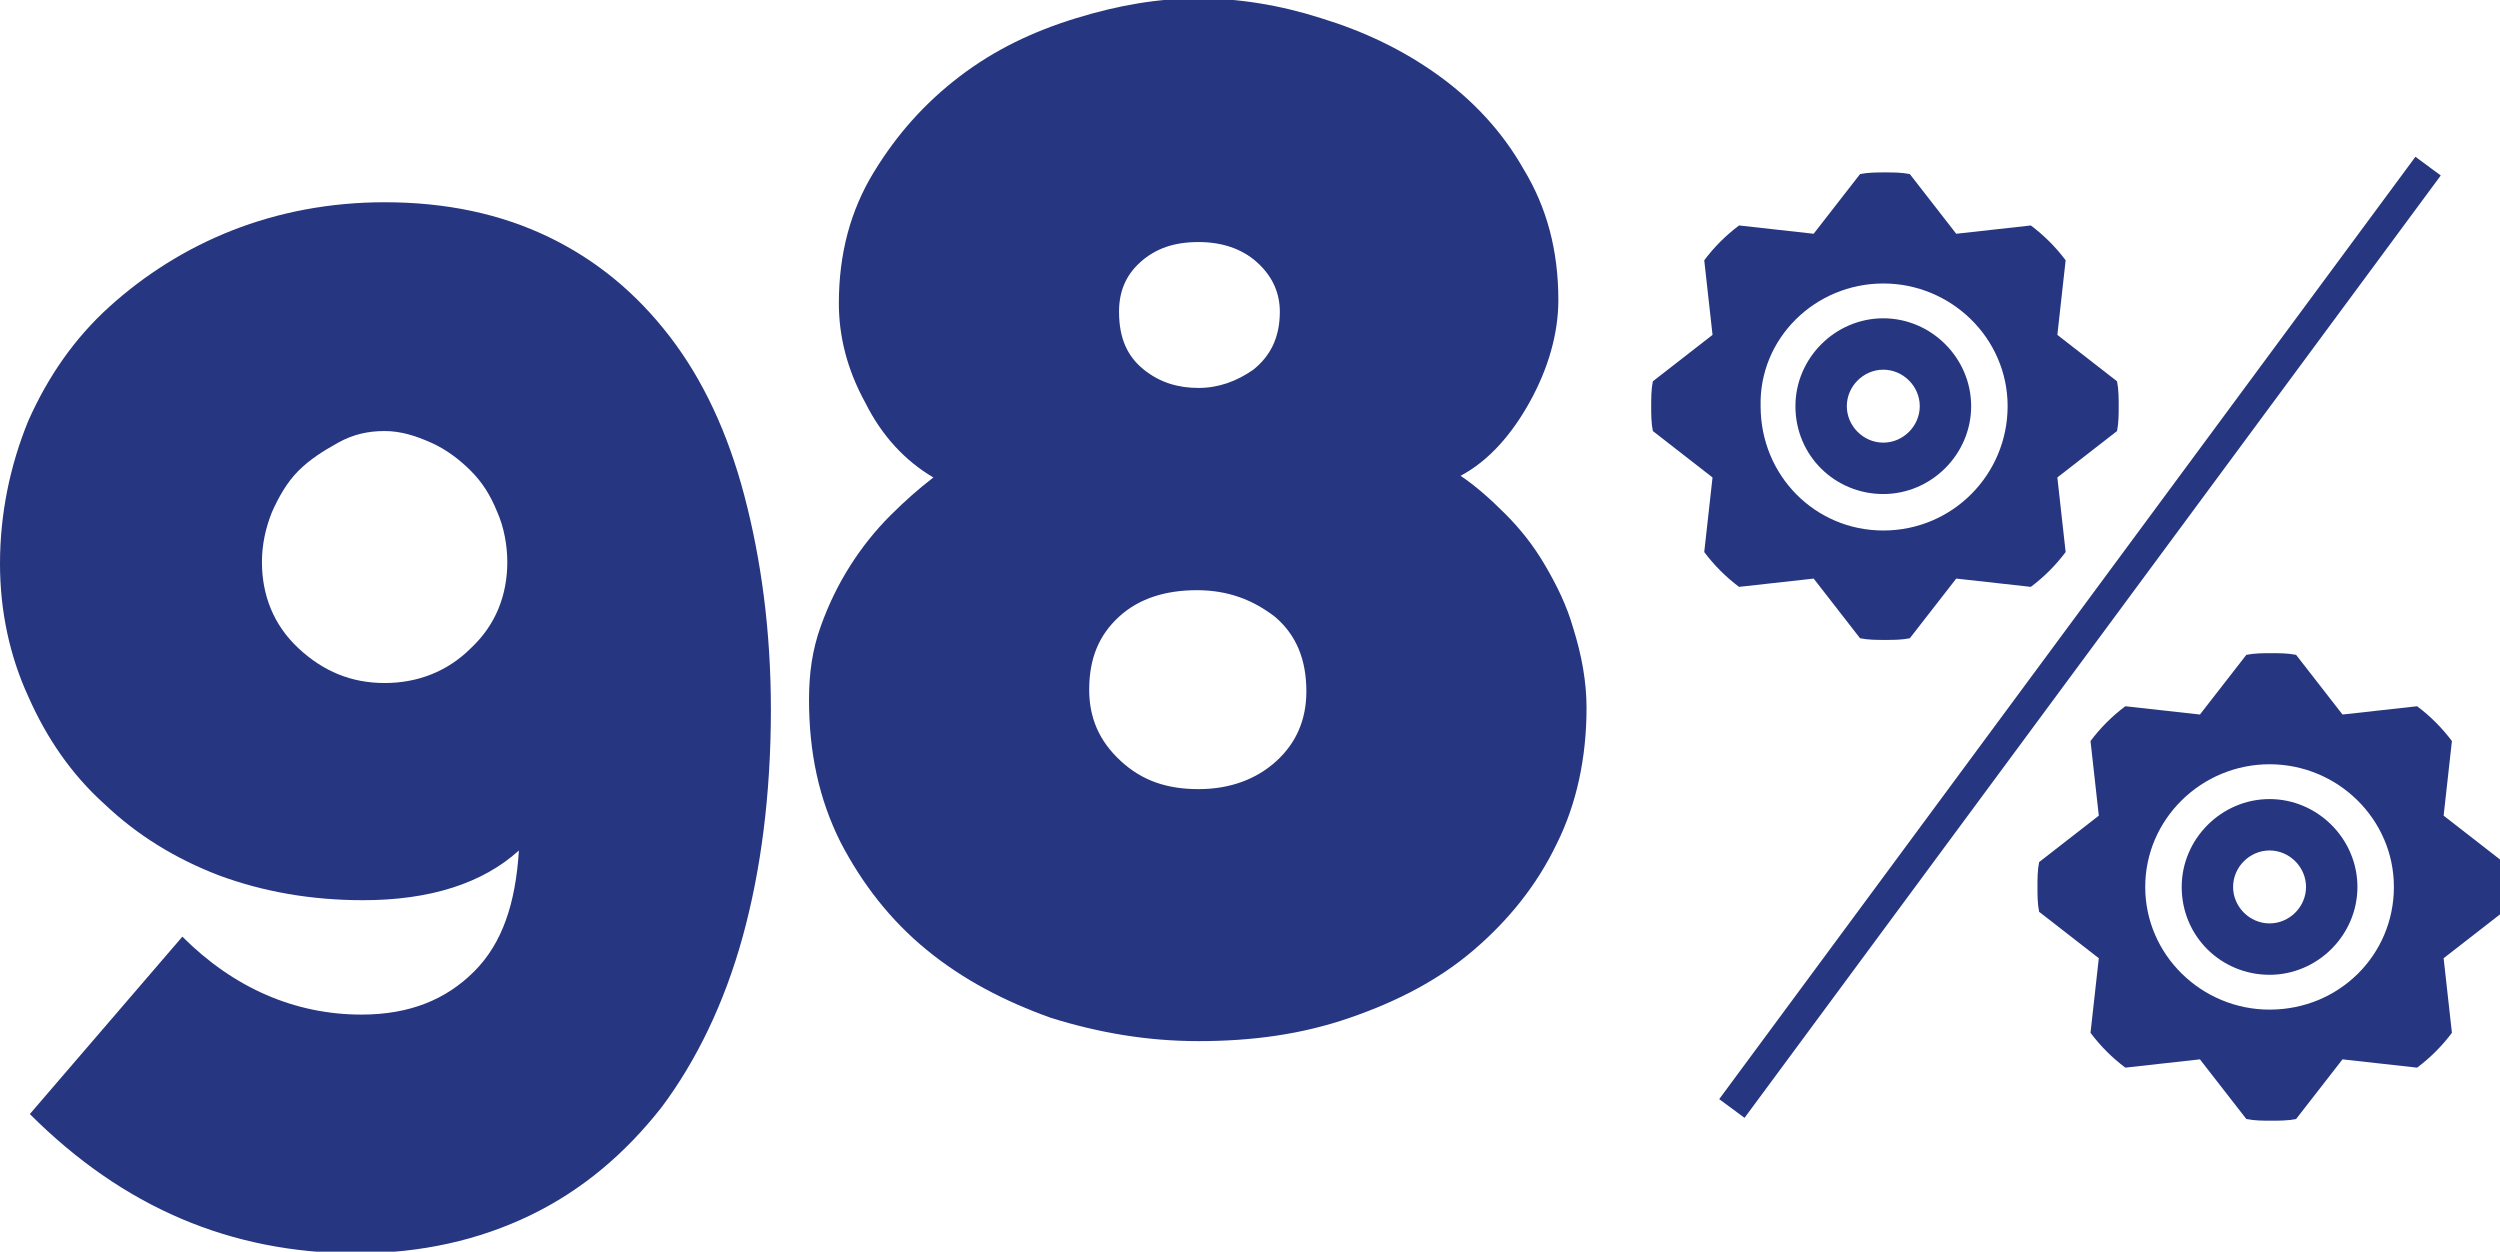
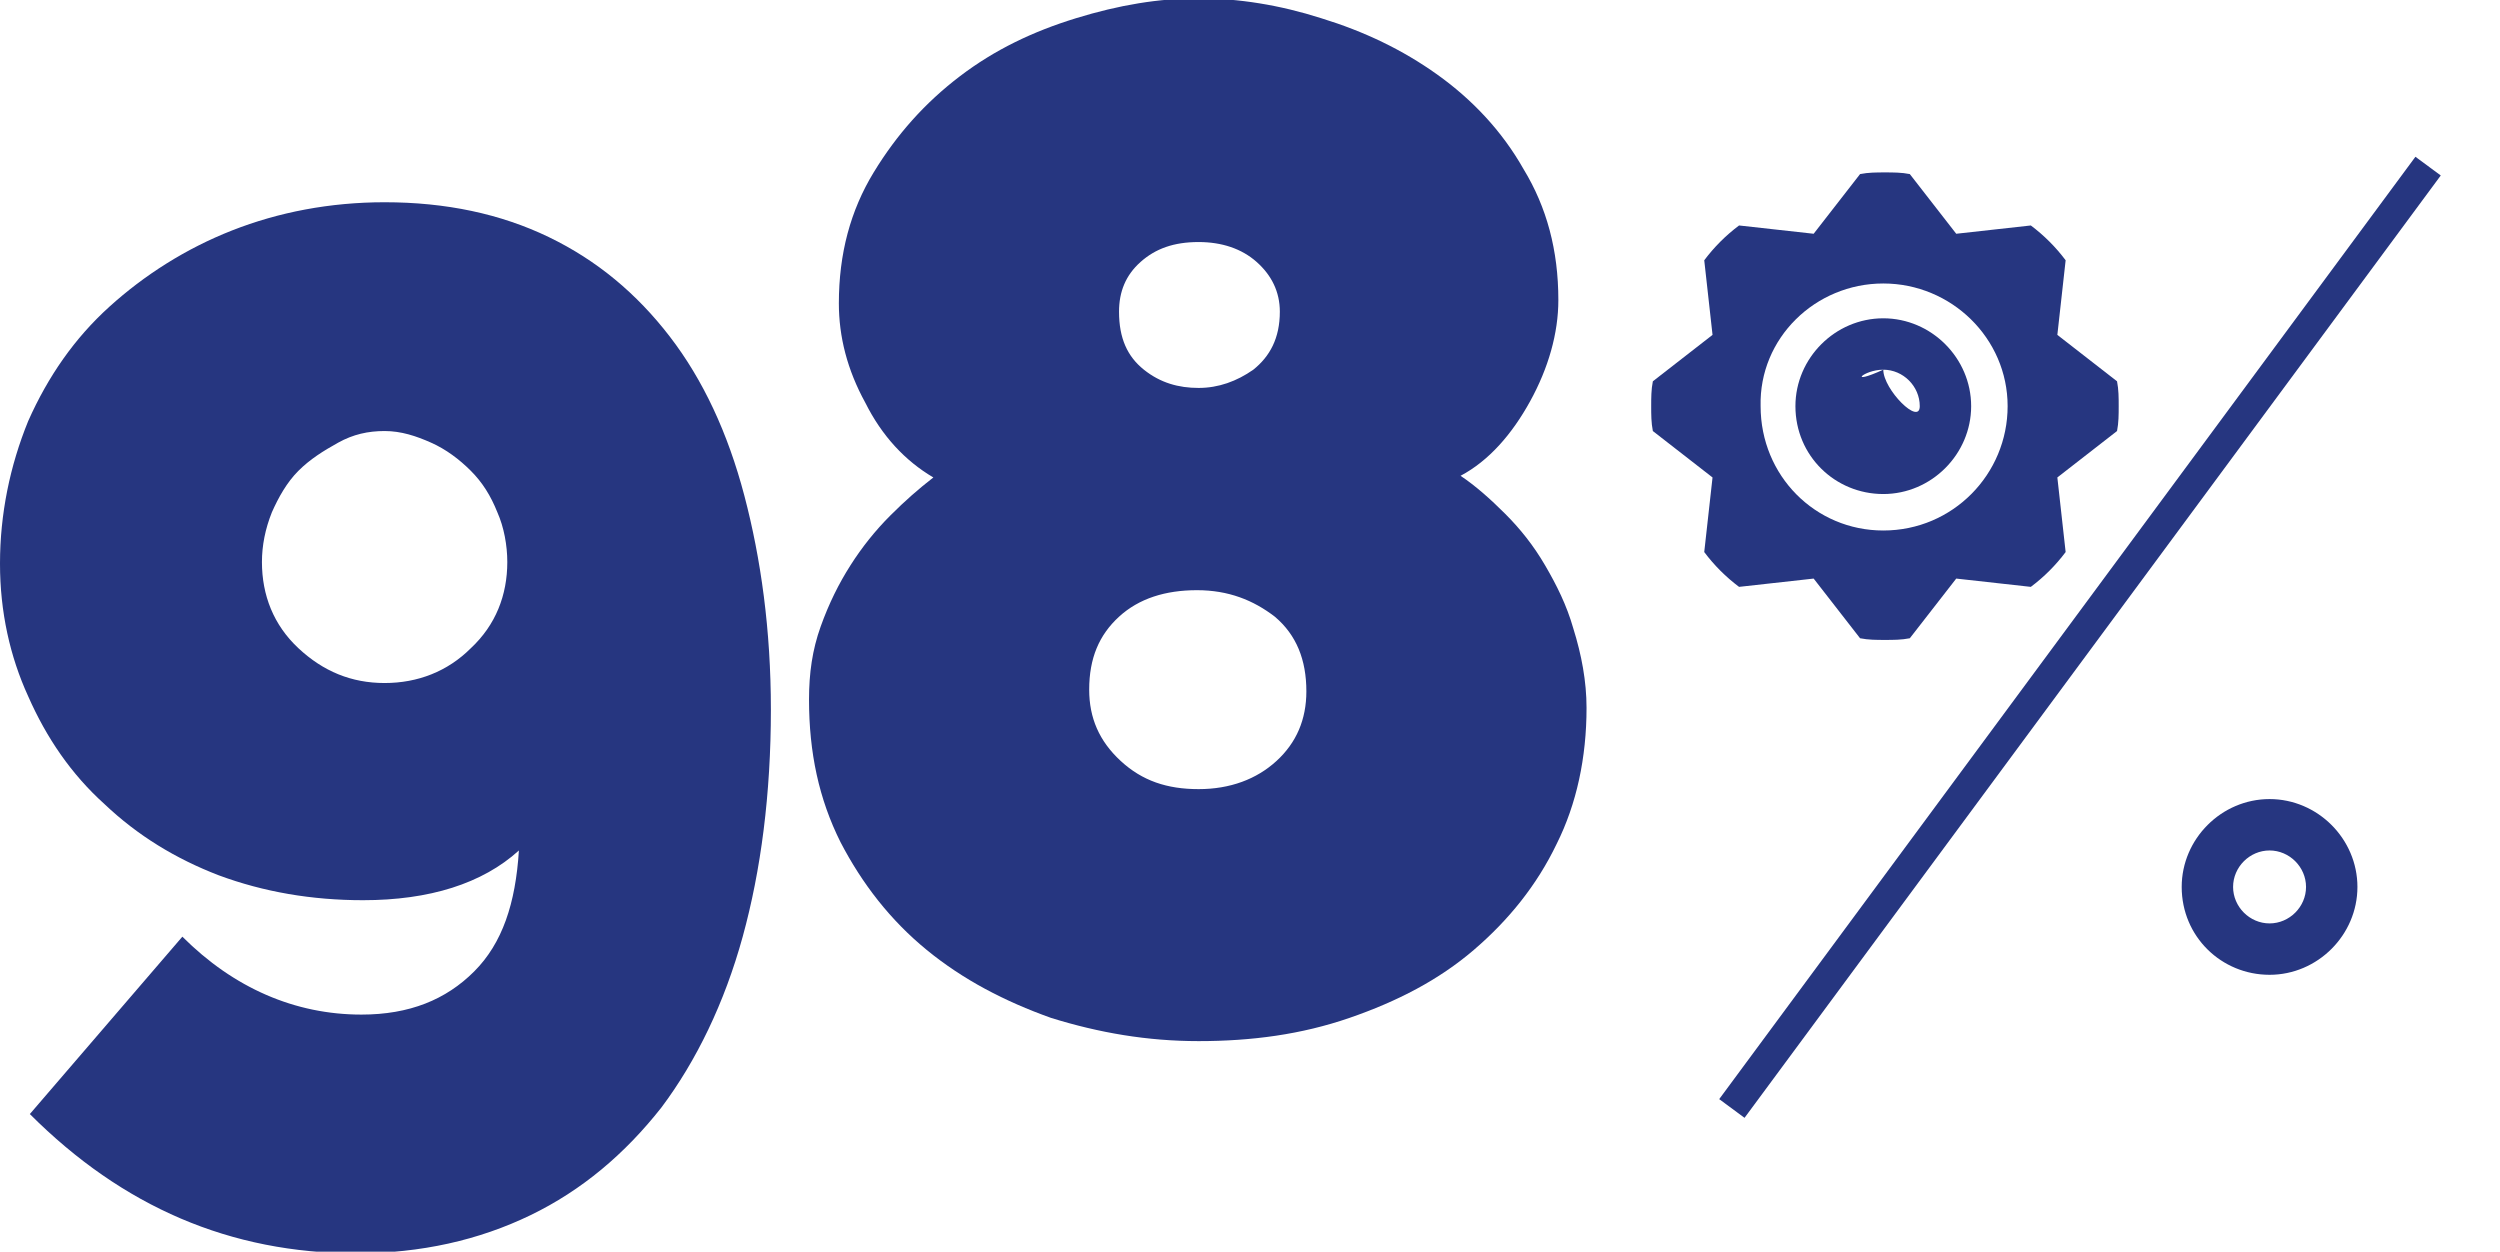
<svg xmlns="http://www.w3.org/2000/svg" version="1.1" id="Layer_1" x="0px" y="0px" viewBox="0 0 150.8 75.5" style="enable-background:new 0 0 150.8 75.5;" xml:space="preserve">
  <style type="text/css">
	.st0{fill:#263680;}
</style>
  <g>
    <path class="st0" d="M0,34c0-3,0.6-5.9,1.7-8.6c1.2-2.7,2.8-5,4.9-6.9c2.1-1.9,4.6-3.5,7.4-4.6c2.8-1.1,5.9-1.7,9.2-1.7   c3.7,0,7,0.7,9.9,2.1c2.9,1.4,5.3,3.4,7.3,6c2,2.6,3.5,5.8,4.5,9.6c1,3.8,1.6,8.1,1.6,12.9c0,5.1-0.6,9.7-1.7,13.7   c-1.1,4-2.8,7.5-4.9,10.3c-2.2,2.8-4.8,5-7.9,6.5c-3.1,1.5-6.6,2.3-10.5,2.3c-7.6,0-14.1-2.8-19.7-8.4L11,56.5   c3.1,3.1,6.8,4.7,10.8,4.7c2.9,0,5.1-0.9,6.8-2.6c1.7-1.7,2.5-4.1,2.7-7.3c-2.2,2-5.4,3-9.4,3c-3.1,0-6-0.5-8.7-1.5   c-2.6-1-4.9-2.4-6.9-4.3c-2-1.8-3.5-4-4.6-6.5C0.6,39.6,0,36.9,0,34z M23.2,26c-1,0-1.9,0.2-2.8,0.7s-1.7,1-2.4,1.7   c-0.7,0.7-1.2,1.6-1.6,2.5c-0.4,1-0.6,2-0.6,3c0,2,0.7,3.8,2.2,5.2c1.5,1.4,3.2,2.1,5.2,2.1s3.8-0.7,5.2-2.1   c1.5-1.4,2.2-3.2,2.2-5.2c0-1-0.2-2.1-0.6-3c-0.4-1-0.9-1.8-1.6-2.5c-0.7-0.7-1.5-1.3-2.4-1.7S24.2,26,23.2,26z" />
    <path class="st0" d="M95.7,42.7c0,3-0.6,5.8-1.8,8.2c-1.2,2.5-2.9,4.6-5,6.4c-2.1,1.8-4.6,3.1-7.5,4.1c-2.9,1-5.9,1.4-9.1,1.4   c-3.1,0-6-0.5-8.9-1.4c-2.8-1-5.3-2.3-7.5-4.1c-2.2-1.8-3.9-4-5.2-6.5c-1.3-2.6-1.9-5.4-1.9-8.6c0-1.6,0.2-3,0.7-4.4   s1.1-2.6,1.8-3.7c0.7-1.1,1.5-2.1,2.4-3s1.7-1.6,2.6-2.3c-1.7-1-3.1-2.5-4.1-4.5c-1.1-2-1.6-4-1.6-6c0-3,0.7-5.6,2.1-7.9   c1.4-2.3,3.1-4.2,5.2-5.8s4.4-2.7,7-3.5c2.6-0.8,5-1.2,7.4-1.2c2.4,0,4.9,0.4,7.4,1.2c2.6,0.8,4.9,1.9,7,3.4   c2.1,1.5,3.9,3.4,5.2,5.7c1.4,2.3,2.1,4.9,2.1,7.9c0,2-0.6,4.1-1.7,6.1c-1.1,2-2.5,3.6-4.2,4.5c0.9,0.6,1.8,1.4,2.7,2.3   c0.9,0.9,1.7,1.9,2.4,3.1c0.7,1.2,1.3,2.4,1.7,3.8C95.4,39.5,95.7,41.1,95.7,42.7z M78.8,41.7c0-1.9-0.6-3.4-1.9-4.5   c-1.3-1-2.8-1.6-4.7-1.6c-1.9,0-3.5,0.5-4.7,1.6c-1.2,1.1-1.8,2.5-1.8,4.4c0,1.7,0.6,3.1,1.9,4.3c1.3,1.2,2.8,1.7,4.7,1.7   c1.9,0,3.5-0.6,4.7-1.7C78.2,44.8,78.8,43.4,78.8,41.7z M67.5,18.8c0,1.6,0.5,2.7,1.5,3.5c1,0.8,2.1,1.1,3.3,1.1   c1.2,0,2.3-0.4,3.3-1.1c1-0.8,1.6-1.9,1.6-3.5c0-1.2-0.5-2.2-1.4-3c-0.9-0.8-2.1-1.2-3.5-1.2c-1.5,0-2.6,0.4-3.5,1.2   C67.9,16.6,67.5,17.6,67.5,18.8z" />
  </g>
  <g>
    <path class="st0" d="M113.6,17.1c4.1,0,7.5,3.3,7.5,7.4c0,4.1-3.3,7.5-7.5,7.5c-4.1,0-7.4-3.3-7.4-7.5   C106.1,20.4,109.5,17.1,113.6,17.1 M103.3,28.8l-0.5,4.5c0.6,0.8,1.3,1.5,2.1,2.1l4.5-0.5l2.8,3.6c0.5,0.1,1,0.1,1.5,0.1   c0.5,0,1,0,1.5-0.1l2.8-3.6l4.5,0.5c0.8-0.6,1.5-1.3,2.1-2.1l-0.5-4.5l3.6-2.8c0.1-0.5,0.1-1,0.1-1.5s0-1-0.1-1.5l-3.6-2.8l0.5-4.5   c-0.6-0.8-1.3-1.5-2.1-2.1l-4.5,0.5l-2.8-3.6c-0.5-0.1-1-0.1-1.5-0.1c-0.5,0-1,0-1.5,0.1l-2.8,3.6l-4.5-0.5   c-0.8,0.6-1.5,1.3-2.1,2.1l0.5,4.5L99.7,23c-0.1,0.5-0.1,1-0.1,1.5s0,1,0.1,1.5L103.3,28.8z" />
-     <path class="st0" d="M113.6,22.3c1.2,0,2.2,1,2.2,2.2c0,1.2-1,2.2-2.2,2.2s-2.2-1-2.2-2.2C111.4,23.3,112.4,22.3,113.6,22.3    M113.6,29.8c2.9,0,5.3-2.4,5.3-5.3c0-2.9-2.4-5.3-5.3-5.3c-2.9,0-5.3,2.4-5.3,5.3C108.3,27.5,110.7,29.8,113.6,29.8" />
-     <path class="st0" d="M136.9,46.1c4.1,0,7.5,3.3,7.5,7.4c0,4.1-3.3,7.4-7.5,7.4c-4.1,0-7.5-3.3-7.5-7.4   C129.4,49.4,132.8,46.1,136.9,46.1 M126.6,57.8l-0.5,4.5c0.6,0.8,1.3,1.5,2.1,2.1l4.5-0.5l2.8,3.6c0.5,0.1,1,0.1,1.5,0.1   c0.5,0,1,0,1.5-0.1l2.8-3.6l4.5,0.5c0.8-0.6,1.5-1.3,2.1-2.1l-0.5-4.5l3.6-2.8c0.1-0.5,0.1-1,0.1-1.5c0-0.5,0-1-0.1-1.5l-3.6-2.8   l0.5-4.5c-0.6-0.8-1.3-1.5-2.1-2.1l-4.5,0.5l-2.8-3.6c-0.5-0.1-1-0.1-1.5-0.1c-0.5,0-1,0-1.5,0.1l-2.8,3.6l-4.5-0.5   c-0.8,0.6-1.5,1.3-2.1,2.1l0.5,4.5L123,52c-0.1,0.5-0.1,1-0.1,1.5c0,0.5,0,1,0.1,1.5L126.6,57.8z" />
+     <path class="st0" d="M113.6,22.3c1.2,0,2.2,1,2.2,2.2s-2.2-1-2.2-2.2C111.4,23.3,112.4,22.3,113.6,22.3    M113.6,29.8c2.9,0,5.3-2.4,5.3-5.3c0-2.9-2.4-5.3-5.3-5.3c-2.9,0-5.3,2.4-5.3,5.3C108.3,27.5,110.7,29.8,113.6,29.8" />
    <path class="st0" d="M136.9,51.3c1.2,0,2.2,1,2.2,2.2c0,1.2-1,2.2-2.2,2.2s-2.2-1-2.2-2.2C134.7,52.3,135.7,51.3,136.9,51.3    M136.9,58.8c2.9,0,5.3-2.4,5.3-5.3c0-2.9-2.4-5.3-5.3-5.3c-2.9,0-5.3,2.4-5.3,5.3C131.6,56.5,134,58.8,136.9,58.8" />
  </g>
  <rect x="90.2" y="37.5" transform="matrix(0.594 -0.804 0.804 0.594 19.974 116.545)" class="st0" width="70.7" height="1.9" />
</svg>